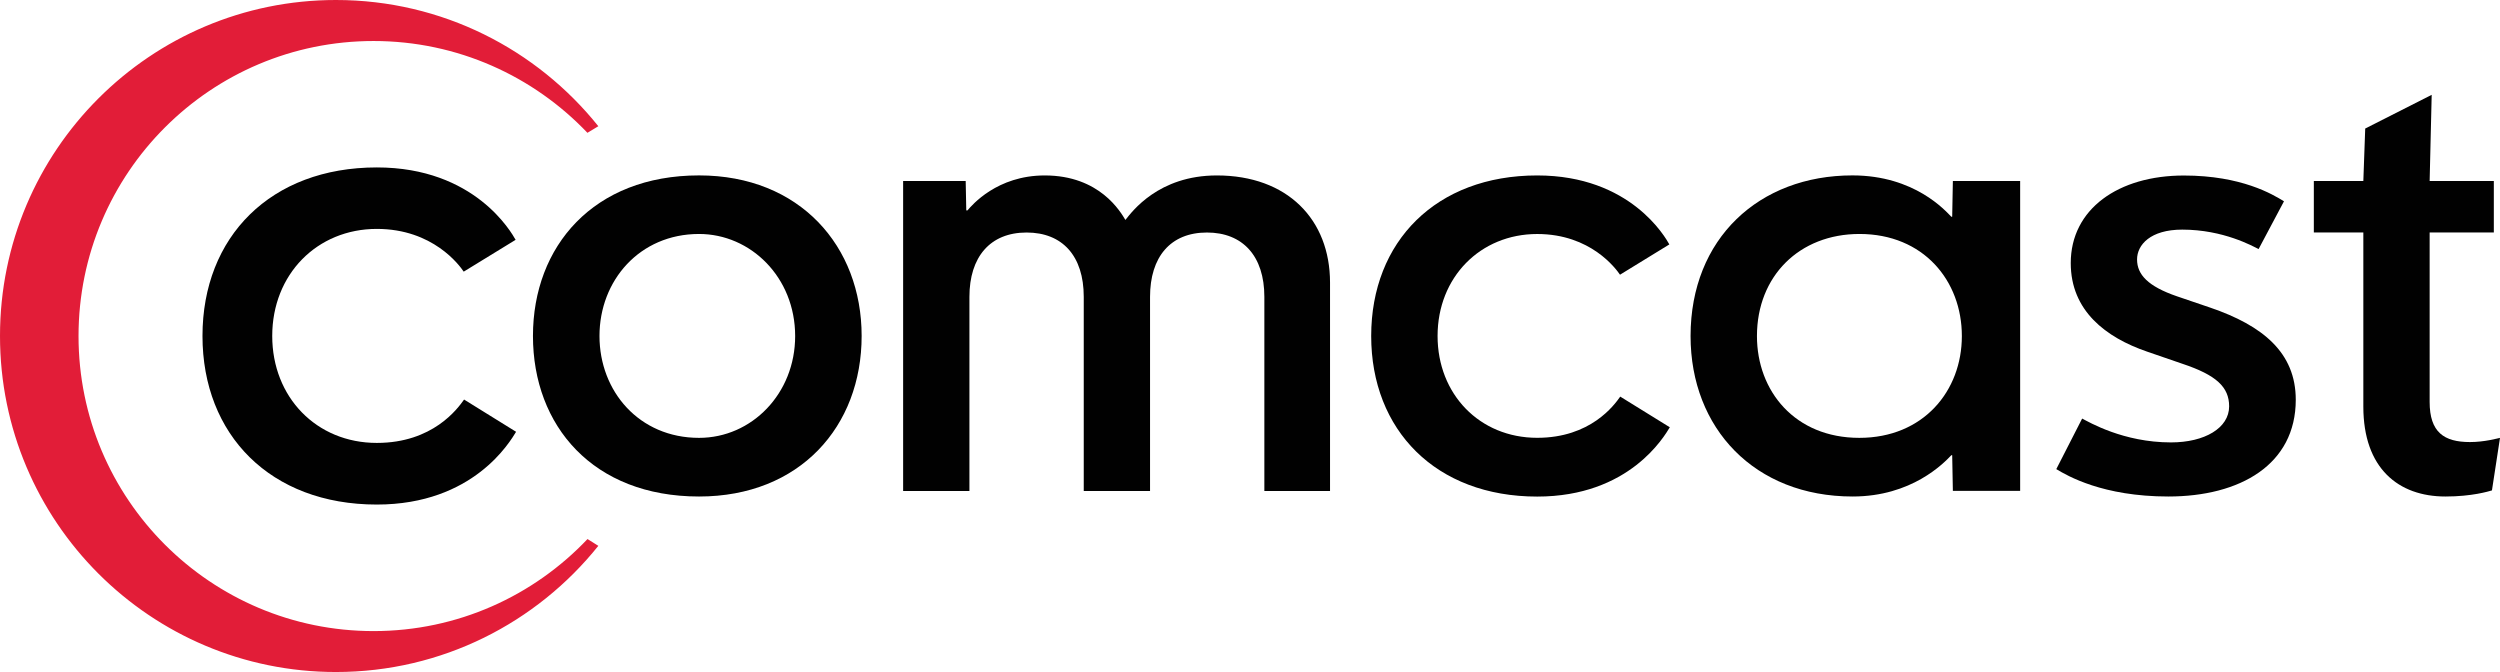
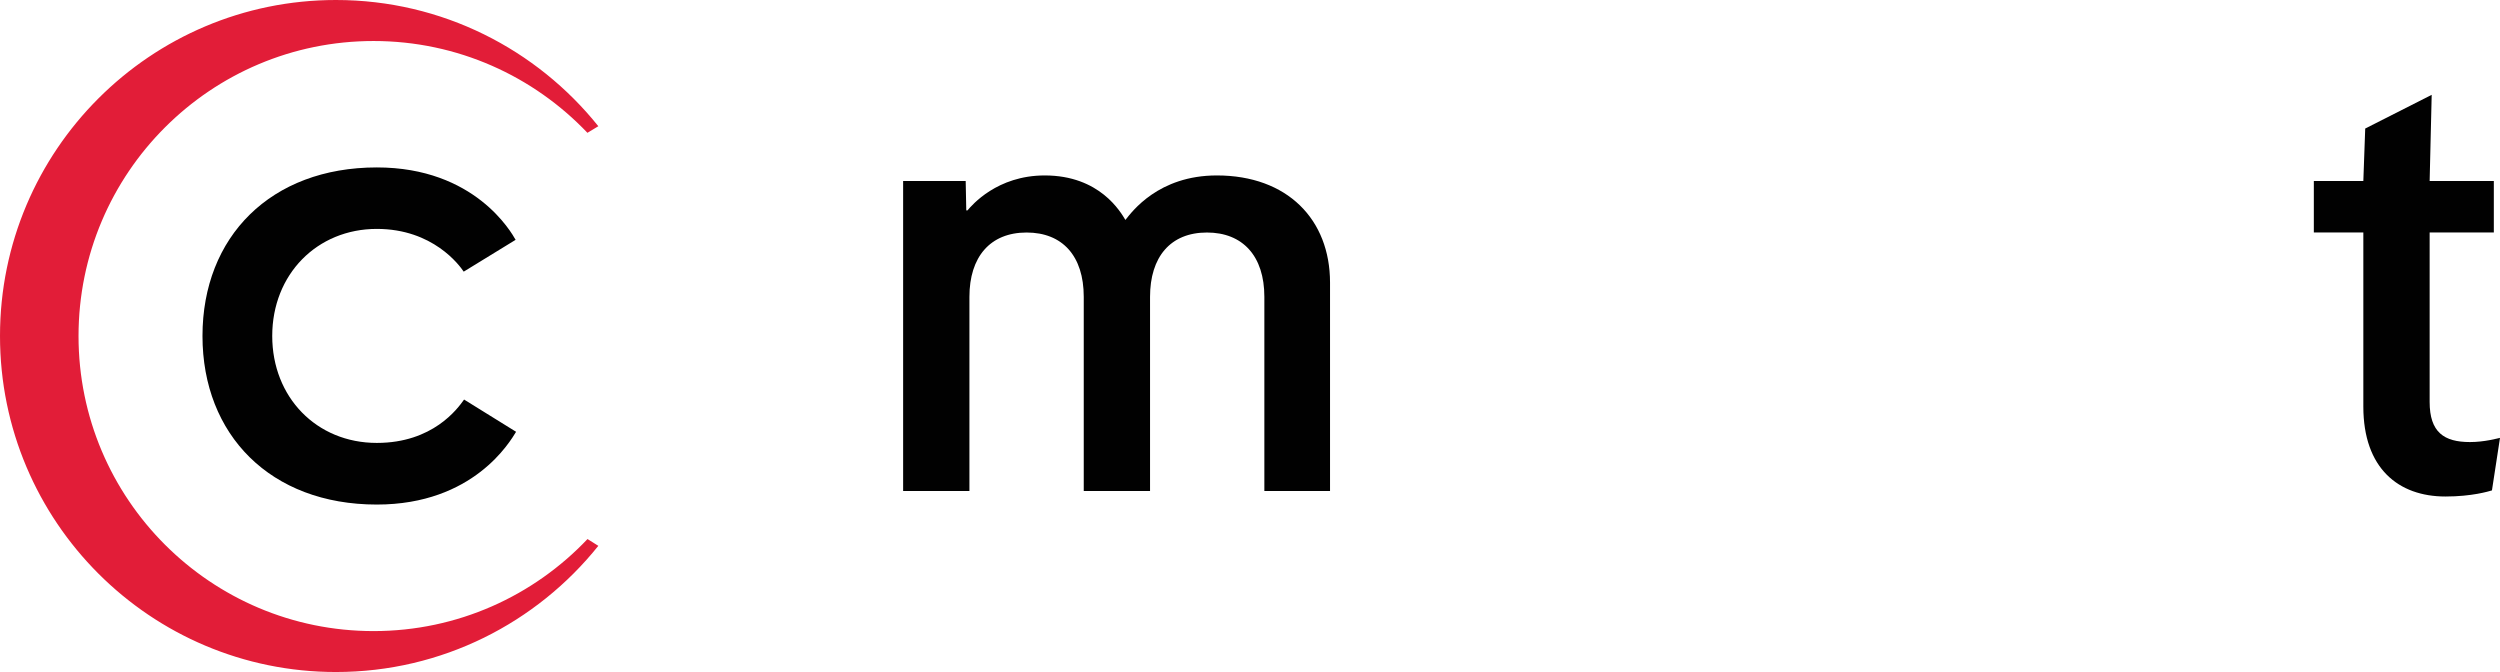
<svg xmlns="http://www.w3.org/2000/svg" xmlns:ns1="http://www.inkscape.org/namespaces/inkscape" xmlns:ns2="http://sodipodi.sourceforge.net/DTD/sodipodi-0.dtd" version="1.1" id="Layer_1" x="0px" y="0px" width="965.546" height="259.546" viewBox="0 0 965.546 259.546" enable-background="new 0 0 1000 259.546" xml:space="preserve" ns1:version="0.91 r13725" ns2:docname="Comcast.svg">
  <defs id="defs27" />
  <ns2:namedview pagecolor="#ffffff" bordercolor="#666666" borderopacity="1" objecttolerance="10" gridtolerance="10" guidetolerance="10" ns1:pageopacity="0" ns1:pageshadow="2" ns1:window-width="1680" ns1:window-height="931" id="namedview25" showgrid="false" ns1:zoom="7.0144993" ns1:cx="958.52867" ns1:cy="98.622516" ns1:window-x="0" ns1:window-y="1" ns1:window-maximized="1" ns1:current-layer="g3" />
  <g id="g3">
    <path d="M 231.084,210.813 C 207.316,240.505 170.745,259.545 129.743,259.545 58.094,259.546 0,201.455 0,129.75 0,58.139 58.094,0 129.744,0 c 41.001,0 77.573,19.069 101.341,48.747 l -4.21,2.549 C 206.119,29.48 176.784,15.839 144.271,15.839 c -62.926,0 -113.942,51.023 -113.942,113.958 0,62.902 51.017,113.941 113.942,113.941 32.514,0 61.879,-13.638 82.635,-35.55 l 4.178,2.625 z" id="path5" ns1:connector-curvature="0" style="fill:#e21d38" />
-     <path d="m 269.985,67.743 c -40.737,0 -64.147,27.354 -64.147,62.007 0,34.715 23.214,62.01 64.147,62.01 38.924,0 62.797,-27.038 62.797,-62.01 0.001,-34.653 -23.872,-62.007 -62.797,-62.007 m 0,101.365 c -23.13,0 -38.453,-17.964 -38.453,-39.358 0,-21.39 15.475,-39.387 38.453,-39.387 19.937,0 37.119,16.704 37.119,39.434 0,22.212 -16.75,39.311 -37.119,39.311" id="path7" ns1:connector-curvature="0" style="fill:#010101" />
-     <path d="m 625.768,153.177 c -2.337,3.322 -11.453,15.914 -32.071,15.914 -22.272,0 -38.477,-16.857 -38.477,-39.326 0,-22.697 16.508,-39.385 38.477,-39.385 20.708,0 30.417,13.458 31.981,15.719 L 644.732,94.4 c -1.485,-2.639 -14.942,-26.641 -51.035,-26.641 -39.009,0 -64.117,25.487 -64.117,62.006 0,36.354 24.973,62.023 64.117,62.023 35.636,0 49.081,-23.272 51.218,-26.763 l -19.147,-11.848 z" id="path9" ns1:connector-curvature="0" style="fill:#010101" />
    <path d="m 179.234,154.313 c -2.481,3.522 -12.069,16.75 -33.697,16.75 -23.335,0 -40.396,-17.689 -40.396,-41.298 0,-23.834 17.327,-41.359 40.396,-41.359 21.719,0 31.959,14.125 33.561,16.508 L 199.14,92.625 c -1.6,-2.791 -15.696,-27.961 -53.603,-27.961 -40.966,0 -67.333,26.764 -67.333,65.102 0,38.158 26.239,65.104 67.318,65.104 37.429,0 51.532,-24.427 53.8,-28.1 l -20.088,-12.457 z" id="path11" ns1:connector-curvature="0" style="fill:#010101" />
    <path d="m 938.373,69.896 0.79,-33.271 -25.674,13.017 -0.725,20.254 -19.119,0 0,19.892 19.119,0 0,67.243 c 0,23.927 13.624,34.729 31.706,34.729 10.32,0 16.722,-2.004 17.965,-2.354 l 3.111,-20.298 c -0.896,0.179 -5.962,1.622 -11.592,1.622 -10.03,0 -15.582,-3.779 -15.582,-15.507 l 0,-65.435 24.791,0 0,-19.892 -24.79,0 z" id="path13" ns1:connector-curvature="0" style="fill:#010101" />
-     <path d="m 754.231,69.896 c 0,0 -0.229,11.896 -0.258,13.823 l -0.336,0 c -2.168,-2.187 -14.078,-15.977 -38.201,-15.977 -36.05,0 -62.509,24.381 -62.509,62.054 0,35.64 24.744,61.963 62.599,61.963 22.791,0 35.168,-12.835 38.111,-15.946 l 0.336,0 c 0.028,0.15 0.258,13.774 0.258,13.774 l 25.987,0 0,-119.691 -25.987,0 z m -36.126,99.212 c -24.898,0 -39.537,-18.071 -39.537,-39.312 0,-23.138 16.354,-39.434 39.598,-39.434 24.73,0 39.54,18.054 39.54,39.434 0,21.209 -14.871,39.312 -39.601,39.312" id="path15" ns1:connector-curvature="0" style="fill:#010101" />
    <path d="m 488.317,189.635 0,-74.995 c 0,-15.75 -8.344,-24.837 -22.18,-24.837 -14.156,0 -21.969,9.513 -21.969,24.837 l 0,74.995 -25.604,0 0,-74.995 c 0,-15.764 -8.209,-24.837 -22.083,-24.837 -14.117,0 -22.074,9.483 -22.074,24.837 l 0,74.995 -25.604,0 0,-119.739 24.162,0 0.227,11.365 0.47,0 c 1.707,-2.019 11.418,-13.503 29.844,-13.503 21.301,0 29.305,14.171 31.148,17.189 2.52,-3.172 12.76,-17.189 35.298,-17.189 27.249,0 43.728,16.992 43.728,41.387 l 0,80.489 -25.363,0 z" id="path17" ns1:connector-curvature="0" style="fill:#010101" />
-     <path d="m 853.651,118.813 c 20.212,6.916 33.015,17.339 33.015,35.579 0,25.001 -21.451,37.368 -49.218,37.368 -25.305,0 -38.962,-7.98 -43.27,-10.577 l 9.984,-19.525 c 2.668,1.364 15.899,9.209 34.317,9.209 12.989,0 22.455,-5.551 22.455,-13.928 0,-7.463 -4.976,-12.078 -18.025,-16.433 l -13.653,-4.7 c -15.917,-5.462 -29.495,-15.75 -29.495,-34.201 0,-20.89 18.39,-33.817 43.695,-33.817 22.319,0 34.35,7.314 38.658,9.954 l -9.802,18.449 c -2.215,-1.076 -13.532,-7.51 -29.492,-7.51 -12.32,0 -17.45,5.901 -17.45,11.514 0,5.873 4.219,10.381 15.386,14.231 l 12.895,4.387 z" id="path19" ns1:connector-curvature="0" style="fill:#010101" />
  </g>
</svg>